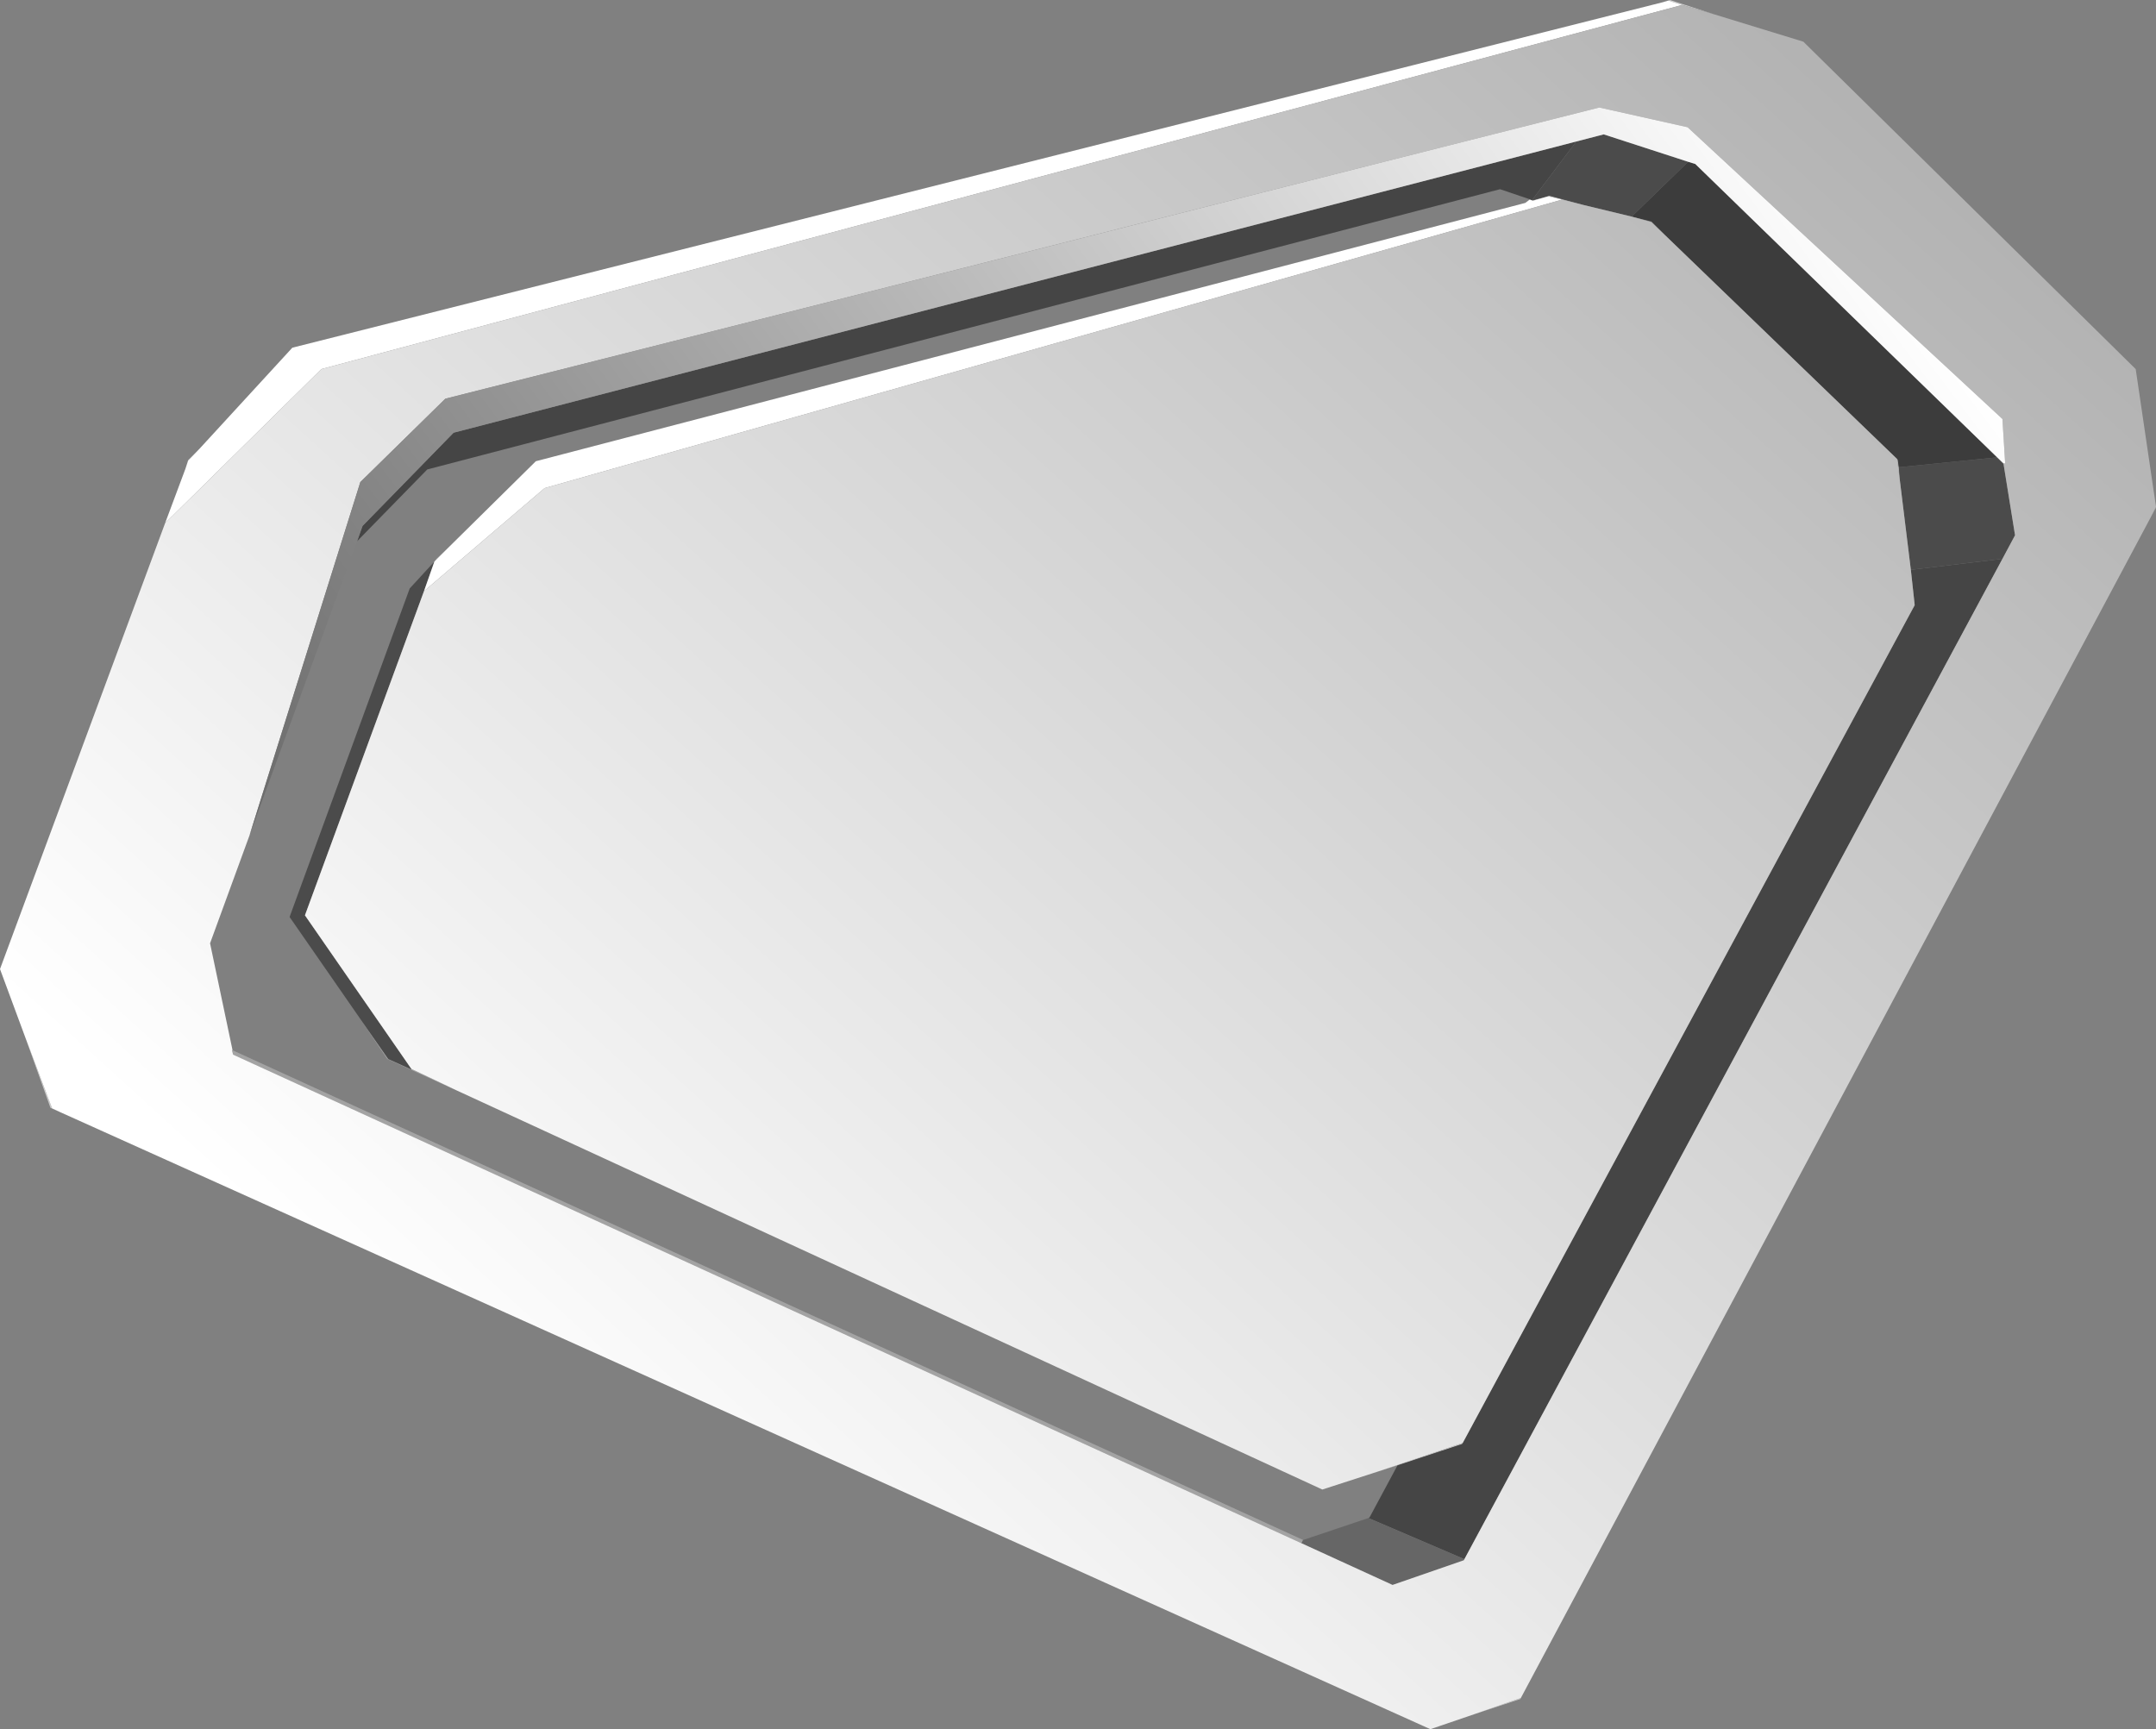
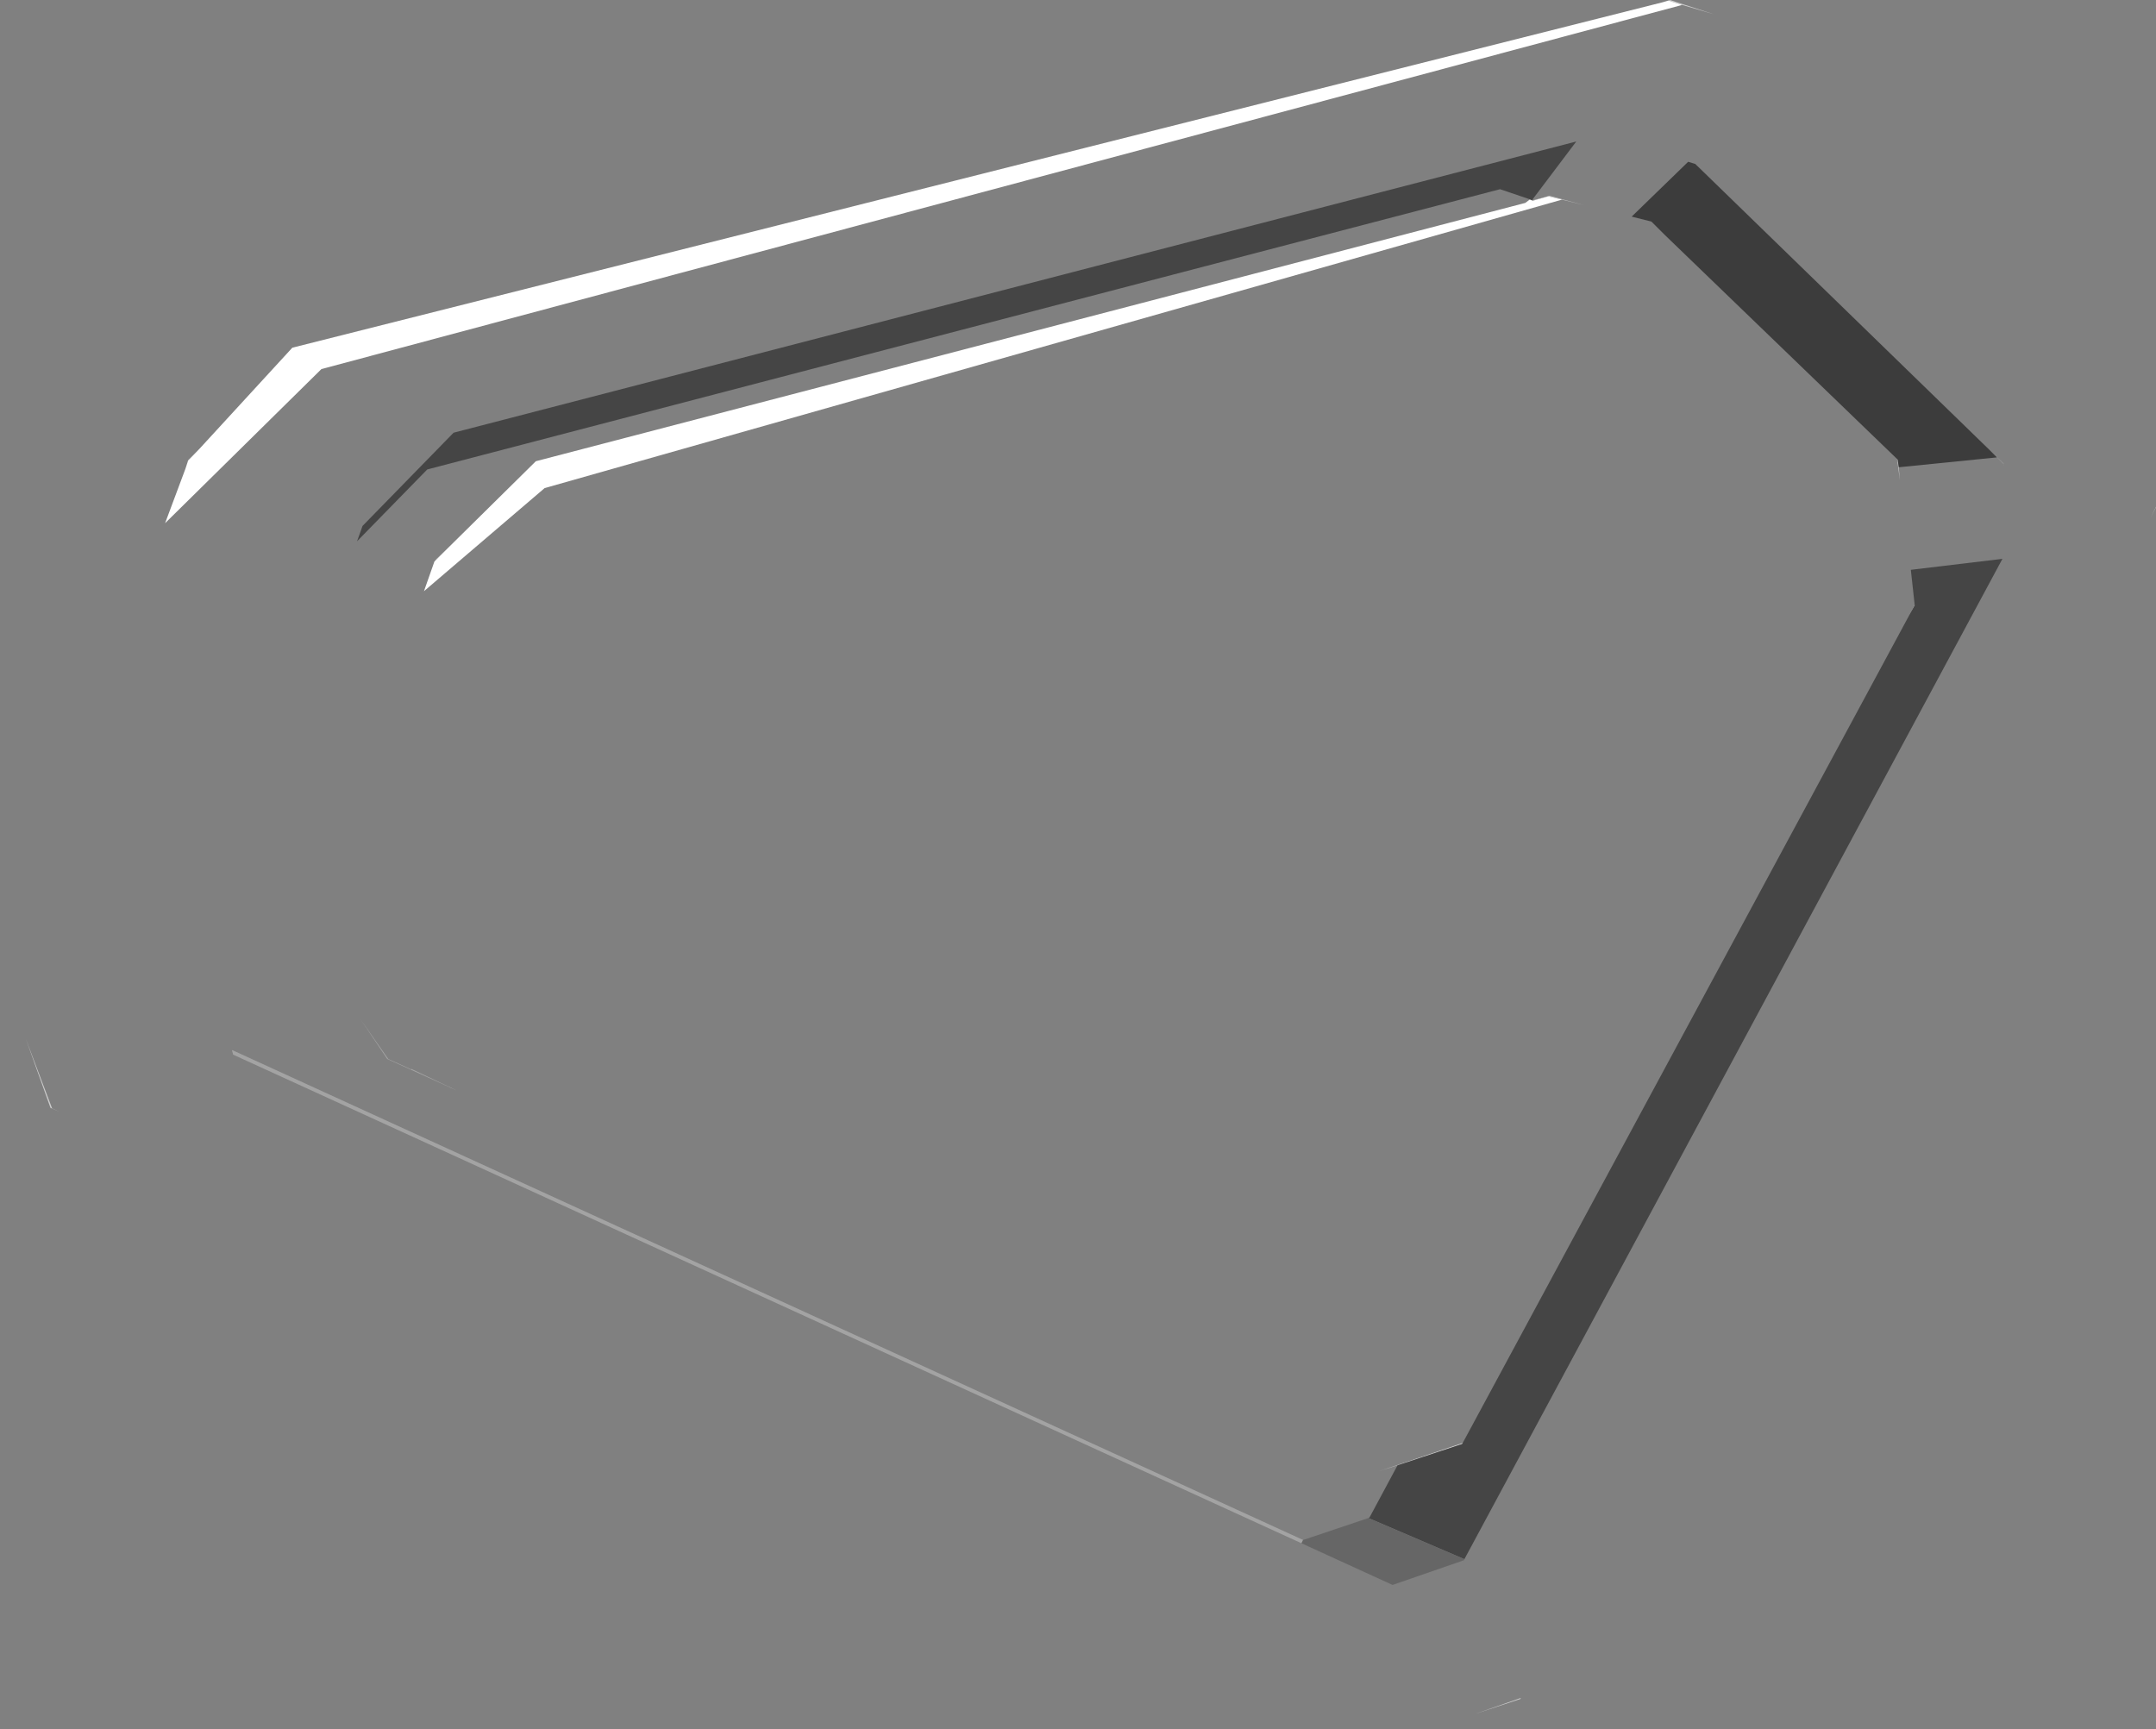
<svg xmlns="http://www.w3.org/2000/svg" height="157.65px" width="196.55px">
  <rect width="100%" height="100%" fill="#808080" stroke="none" />
  <g transform="matrix(1.0, 0.0, 0.0, 1.0, 82.3, 87.4)">
    <path d="M69.3 -87.2 L69.95 -87.4 73.95 -86.1 71.05 -86.95 69.8 -87.35 69.3 -87.2 M114.25 -41.2 L114.25 -41.15 113.75 -40.2 114.25 -41.2 M56.35 67.4 L56.3 67.5 52.2 68.85 56.35 67.4 M-76.8 14.0 L-77.7 13.6 -79.95 7.3 -77.55 13.65 -76.8 14.0 M-65.4 -44.65 L-65.15 -45.45 -64.1 -46.5 -65.15 -45.4 -65.4 -44.65 M60.1 -69.2 L58.85 -69.5 57.45 -69.1 57.5 -69.15 58.95 -69.55 62.1 -68.7 60.1 -69.2 M-41.35 -37.55 L-42.7 -36.2 -42.5 -36.45 -41.35 -37.55 M90.8 -44.8 L90.9 -43.6 90.65 -45.55 90.7 -45.5 90.8 -44.8 M92.25 -32.25 L92.25 -32.2 91.75 -31.3 92.25 -32.25 M51.05 44.15 L51.0 44.25 45.85 45.95 43.35 46.75 51.05 44.15 M-41.75 11.5 L-40.7 12.0 -41.15 11.8 -41.75 11.5" fill="#cccccc" fill-rule="evenodd" stroke="none" />
-     <path d="M100.35 -45.15 L100.4 -44.8 100.35 -45.1 99.75 -45.7 99.05 -46.4 100.35 -45.15 M36.35 53.3 L-61.05 8.75 -61.15 8.35 -61.1 8.35 36.5 53.0 36.35 53.3 M69.45 -66.0 L68.25 -67.15 66.45 -67.65 68.25 -67.2 69.45 -66.0 M-44.8 10.05 L-41.75 11.5 -41.15 11.8 -47.0 9.15 -49.45 5.5 -46.9 9.15 -44.8 10.1 -44.8 10.05" fill="#a3a3a3" fill-rule="evenodd" stroke="none" />
+     <path d="M100.35 -45.15 L100.4 -44.8 100.35 -45.1 99.75 -45.7 99.05 -46.4 100.35 -45.15 M36.35 53.3 L-61.05 8.75 -61.15 8.35 -61.1 8.35 36.5 53.0 36.35 53.3 M69.45 -66.0 M-44.8 10.05 L-41.75 11.5 -41.15 11.8 -47.0 9.15 -49.45 5.5 -46.9 9.15 -44.8 10.1 -44.8 10.05" fill="#a3a3a3" fill-rule="evenodd" stroke="none" />
    <path d="M100.25 -36.45 L51.2 54.75 42.45 51.0 42.55 50.95 45.1 46.2 45.85 45.95 51.0 44.25 51.05 44.15 91.75 -31.3 92.25 -32.2 92.25 -32.25 91.9 -35.45 100.25 -36.45 M-49.75 -38.05 L-49.25 -39.45 -40.95 -47.95 61.4 -74.5 57.4 -69.2 57.5 -69.15 57.4 -69.15 54.45 -70.15 -43.35 -44.6 -49.75 -38.05" fill="#454545" fill-rule="evenodd" stroke="none" />
-     <path d="M100.4 -44.8 L101.4 -38.6 100.25 -36.45 91.9 -35.45 90.9 -43.6 90.8 -44.8 99.75 -45.7 100.35 -45.1 100.4 -44.8 M61.4 -74.5 L63.9 -75.15 71.6 -72.65 66.45 -67.65 62.1 -68.7 58.95 -69.55 57.5 -69.15 57.4 -69.2 61.4 -74.5 M-42.7 -36.2 L-43.65 -33.5 -54.5 -3.95 -44.8 10.05 -44.8 10.1 -46.9 9.15 -49.45 5.5 -55.9 -3.8 -44.95 -33.75 -42.7 -36.2" fill="#4b4b4b" fill-rule="evenodd" stroke="none" />
    <path d="M71.6 -72.65 L72.25 -72.45 99.05 -46.4 99.75 -45.7 90.8 -44.8 90.7 -45.5 90.65 -45.55 69.45 -66.0 68.25 -67.2 66.45 -67.65 71.6 -72.65" fill="#3c3c3c" fill-rule="evenodd" stroke="none" />
    <path d="M51.2 54.75 L51.15 54.85 44.65 57.1 36.35 53.3 36.5 53.0 42.45 51.0 51.2 54.75" fill="#666666" fill-rule="evenodd" stroke="none" />
    <path d="M69.3 -87.2 L69.8 -87.35 71.05 -86.95 -53.0 -53.75 -67.25 -39.7 -65.4 -44.65 -65.15 -45.4 -64.1 -46.5 -55.65 -55.7 69.3 -87.2 M57.45 -69.1 L58.85 -69.5 60.1 -69.2 -32.65 -42.9 -43.65 -33.5 -42.7 -36.2 -41.35 -37.55 -33.45 -45.35 56.75 -68.9 57.15 -69.2 57.45 -69.1" fill="#ffffff" fill-rule="evenodd" stroke="none" />
-     <path d="M100.35 -45.15 L100.5 -45.15 100.25 -49.2 71.55 -75.8 63.5 -77.6 -41.7 -51.05 -49.45 -43.45 -59.55 -11.25 -63.15 -1.4 -61.1 8.35 -61.15 8.35 -61.05 8.75 36.35 53.3 44.65 57.1 51.15 54.85 51.2 54.75 100.25 -36.45 101.4 -38.6 100.4 -44.8 100.35 -45.15 M71.05 -86.95 L73.95 -86.1 82.1 -83.6 112.4 -53.75 114.25 -41.2 113.75 -40.2 56.35 67.4 52.2 68.85 48.1 70.25 -76.8 14.0 -77.55 13.65 -79.95 7.3 -82.3 0.95 -67.25 -39.7 -53.0 -53.75 71.05 -86.95 M-43.65 -33.5 L-32.65 -42.9 60.1 -69.2 62.1 -68.7 66.45 -67.65 68.25 -67.15 69.45 -66.0 90.65 -45.55 90.9 -43.6 91.9 -35.45 92.25 -32.25 91.75 -31.3 51.05 44.15 43.35 46.75 38.25 48.4 -40.7 12.0 -41.75 11.5 -44.8 10.05 -54.5 -3.95 -43.65 -33.5" fill="url(#gradient0)" fill-rule="evenodd" stroke="none" />
-     <path d="M-59.55 -11.25 L-49.45 -43.45 -41.7 -51.05 63.5 -77.6 71.55 -75.8 100.25 -49.2 100.5 -45.15 100.35 -45.15 99.05 -46.4 72.25 -72.45 71.6 -72.65 63.9 -75.15 61.4 -74.5 -40.95 -47.95 -49.25 -39.45 -49.75 -38.05 -59.55 -11.25" fill="url(#gradient1)" fill-rule="evenodd" stroke="none" />
  </g>
  <defs>
    <linearGradient gradientTransform="matrix(0.139, -0.154, 0.056, 0.051, 84.9, -75.05)" gradientUnits="userSpaceOnUse" id="gradient0" spreadMethod="pad" x1="-819.2" x2="819.2">
      <stop offset="0.0" stop-color="#ffffff" />
      <stop offset="1.0" stop-color="#6a6a6a" />
    </linearGradient>
    <linearGradient gradientTransform="matrix(-0.074, 0.055, -0.033, -0.044, 15.05, -37.35)" gradientUnits="userSpaceOnUse" id="gradient1" spreadMethod="pad" x1="-819.2" x2="819.2">
      <stop offset="0.0" stop-color="#ffffff" />
      <stop offset="1.0" stop-color="#6a6a6a" />
    </linearGradient>
  </defs>
</svg>